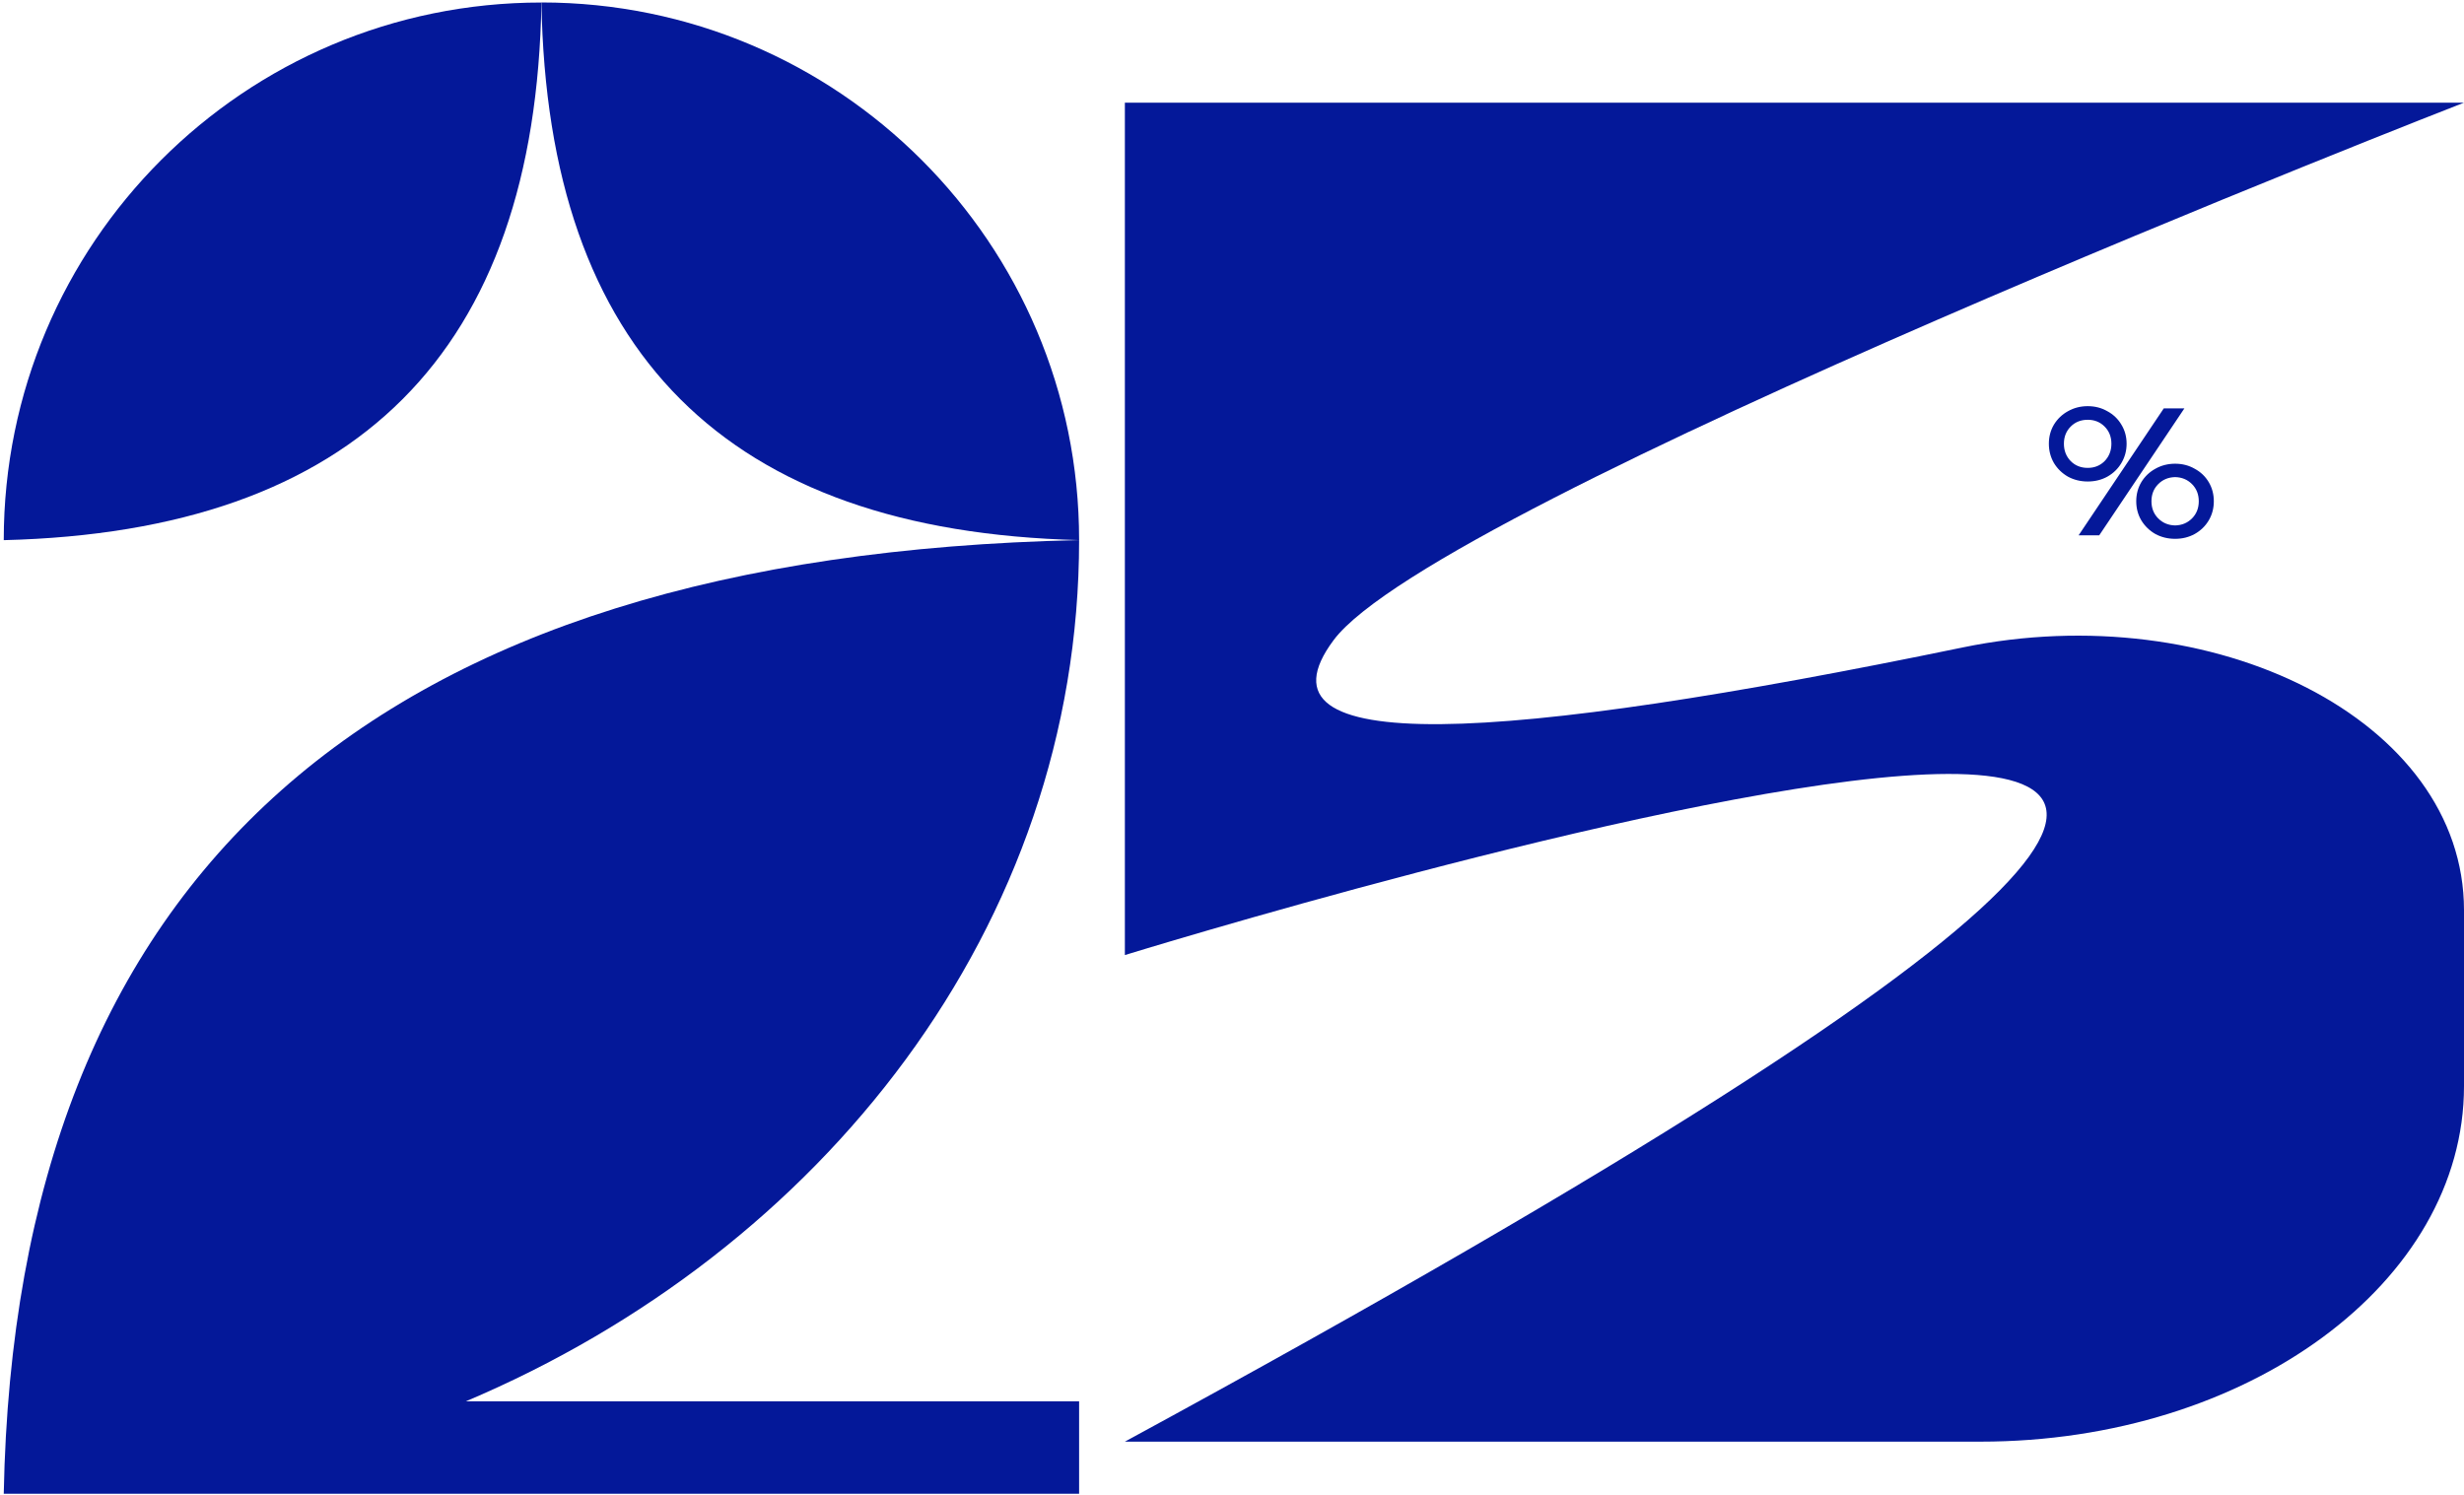
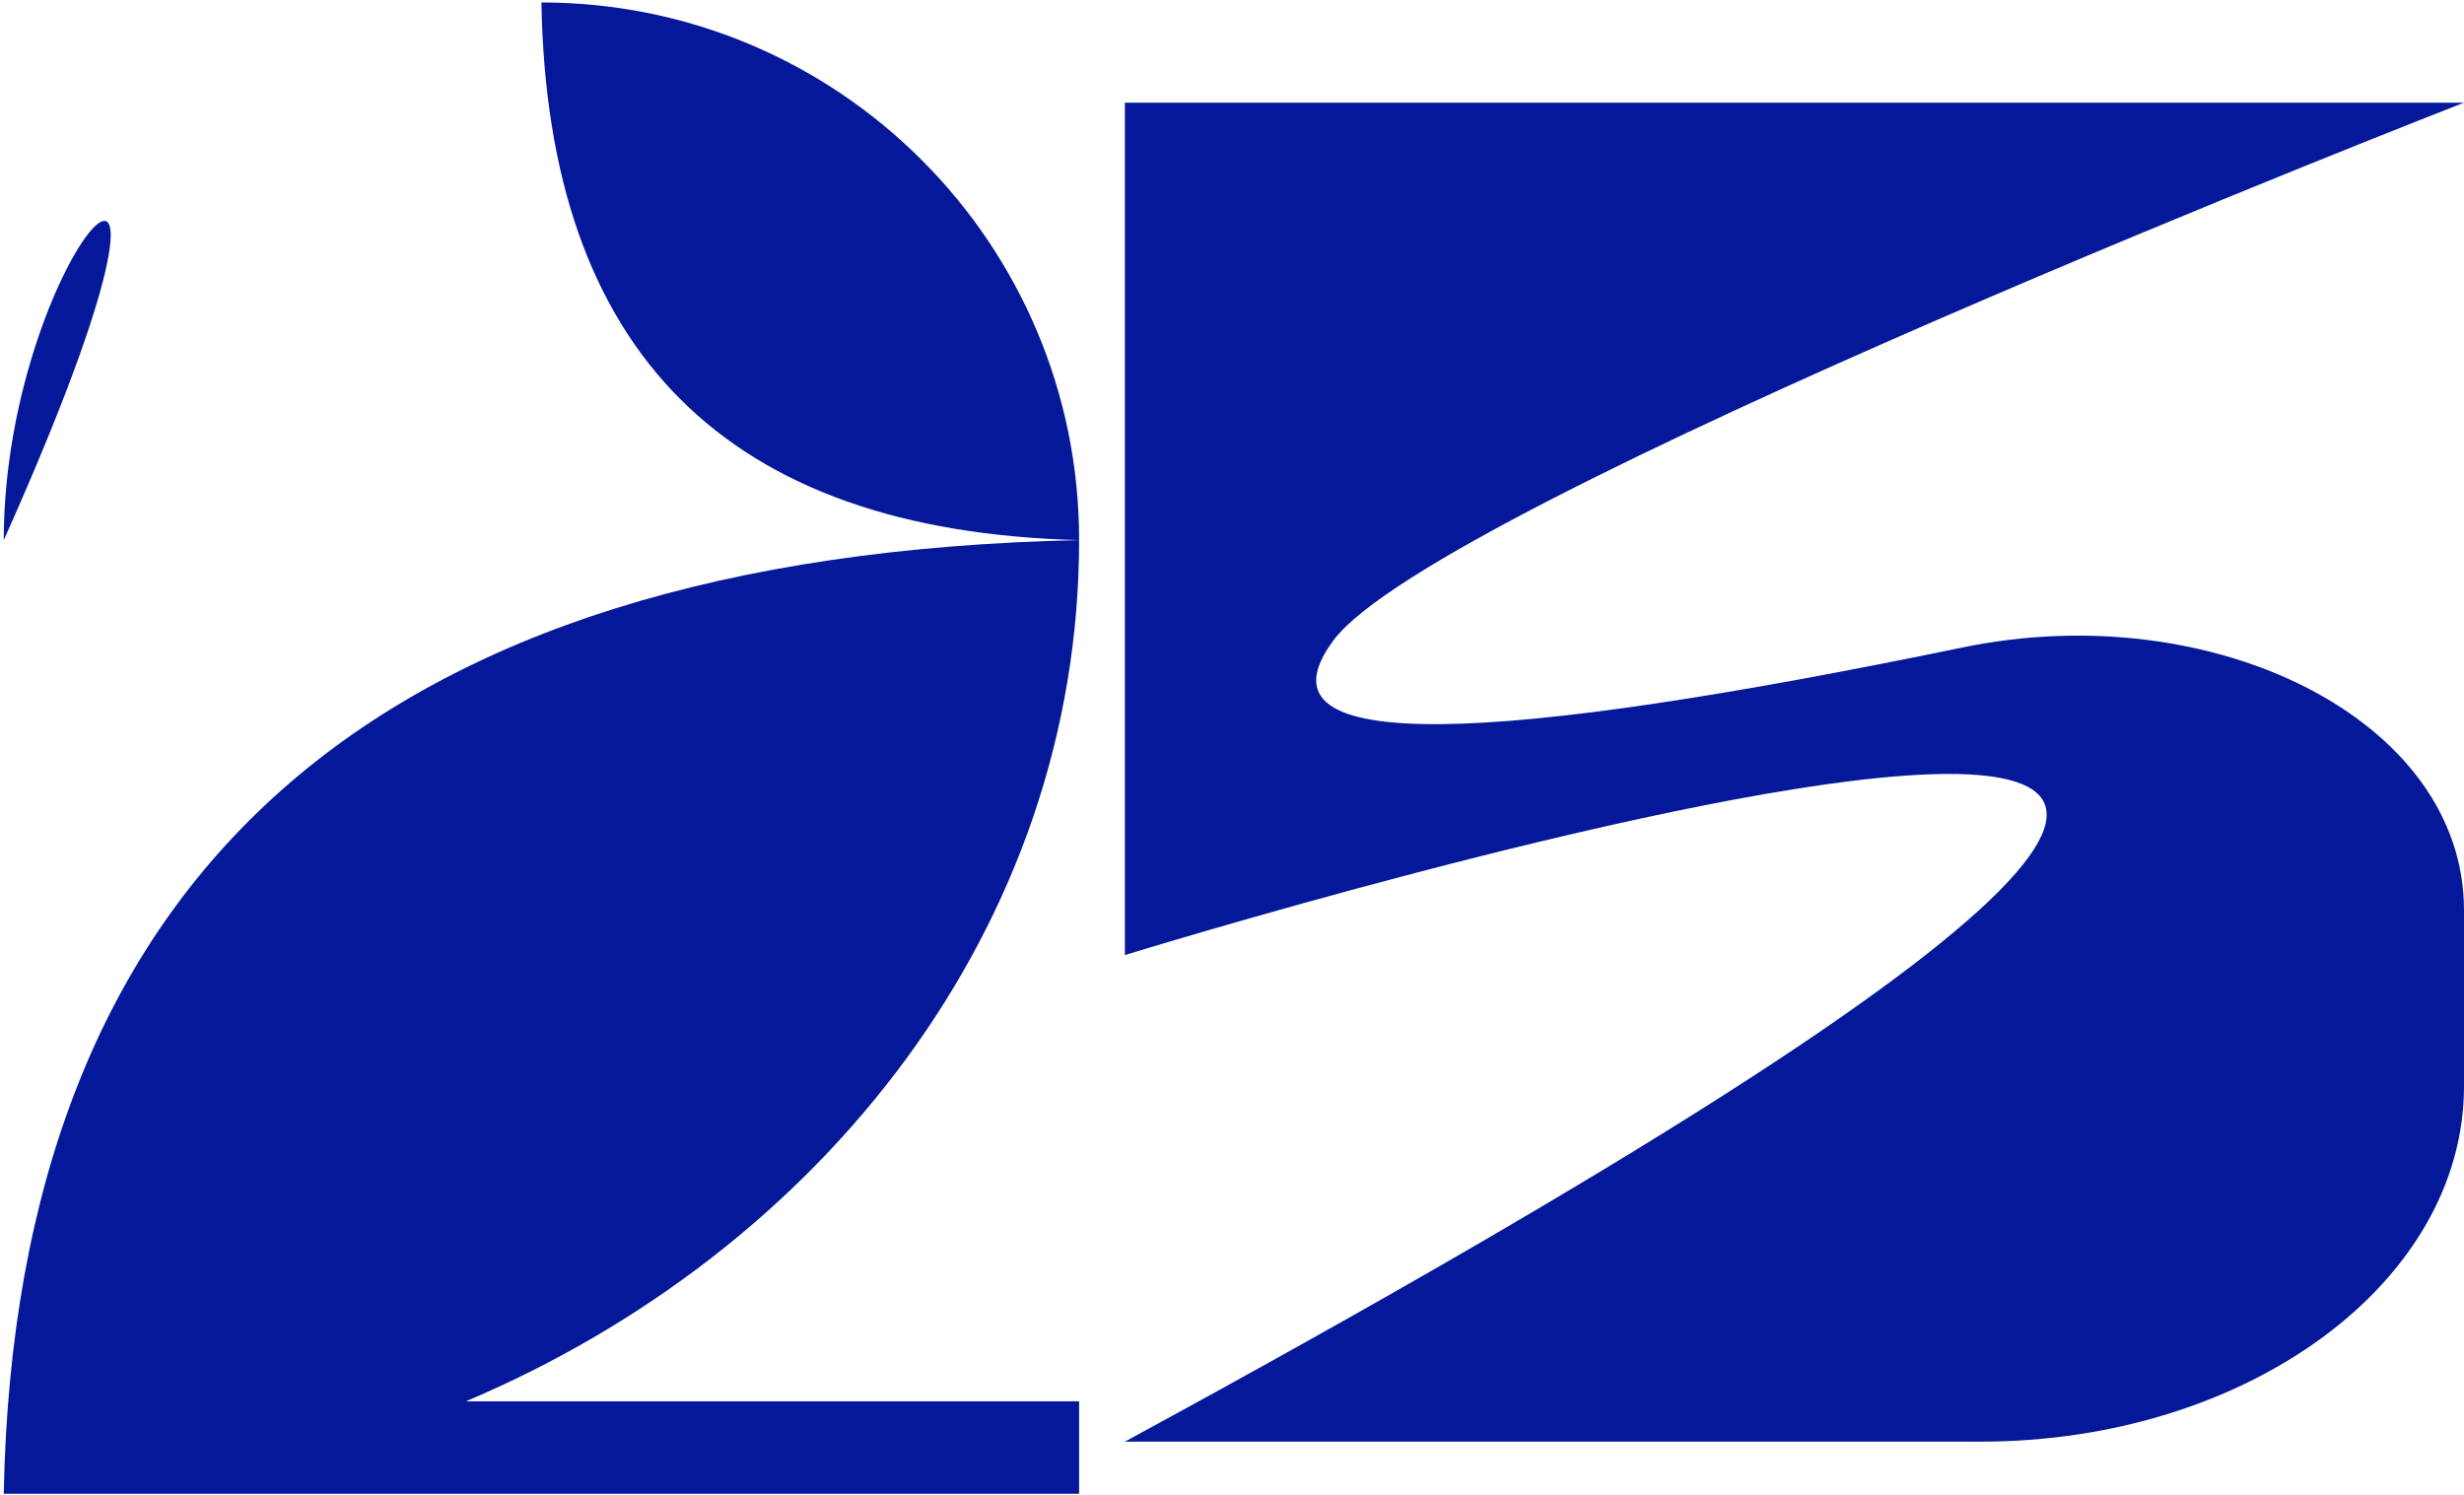
<svg xmlns="http://www.w3.org/2000/svg" width="552" height="335" viewBox="0 0 552 335" fill="none">
  <g clip-path="url(#clip0_2188_402)">
    <path d="M552 23H252V213.981C252 213.981 716.639 70.555 252 323H443.667C503.475 323 552 287.347 552 243.343V203.949C552 161.165 495.695 133.484 439.684 145.061C335.739 166.534 278.991 169.95 298.755 143.434C321.69 112.634 552 23 552 23Z" fill="#041899" />
  </g>
-   <path d="M0.84 121.021C79.81 119.068 119.977 78.901 121.294 0.567C54.758 0.551 0.84 54.484 0.84 121.021Z" fill="#041899" />
+   <path d="M0.84 121.021C54.758 0.551 0.84 54.484 0.84 121.021Z" fill="#041899" />
  <path d="M121.294 0.552C122.627 78.901 162.763 119.037 241.748 121.006C83.809 124.478 3.491 195.712 0.84 334.676H241.748V313.965H104.366C183.986 280.294 241.748 207.665 241.748 120.99C241.748 54.485 187.815 0.552 121.294 0.552Z" fill="#041899" />
-   <path d="M467.708 107.879C466.093 107.879 464.616 107.518 463.278 106.796C461.966 106.042 460.918 105.025 460.136 103.745C459.379 102.433 459 100.99 459 99.415C459 97.84 459.379 96.413 460.136 95.134C460.918 93.854 461.966 92.854 463.278 92.132C464.616 91.377 466.093 91 467.708 91C469.324 91 470.788 91.377 472.1 92.132C473.438 92.854 474.485 93.854 475.243 95.134C476.025 96.413 476.416 97.84 476.416 99.415C476.416 100.99 476.025 102.433 475.243 103.745C474.485 105.025 473.438 106.042 472.1 106.796C470.788 107.518 469.324 107.879 467.708 107.879ZM489.365 91.492L470.283 119.936H465.664L484.746 91.492H489.365ZM467.708 104.828C469.223 104.828 470.485 104.32 471.494 103.303C472.504 102.253 473.009 100.957 473.009 99.415C473.009 97.873 472.504 96.594 471.494 95.576C470.485 94.559 469.223 94.051 467.708 94.051C466.168 94.051 464.894 94.559 463.884 95.576C462.875 96.594 462.37 97.873 462.37 99.415C462.37 100.957 462.875 102.253 463.884 103.303C464.894 104.32 466.168 104.828 467.708 104.828ZM487.283 120.723C485.667 120.723 484.19 120.362 482.853 119.64C481.54 118.886 480.493 117.869 479.71 116.589C478.953 115.31 478.574 113.883 478.574 112.308C478.574 110.733 478.953 109.306 479.71 108.027C480.493 106.747 481.54 105.747 482.853 105.025C484.19 104.27 485.667 103.893 487.283 103.893C488.898 103.893 490.362 104.27 491.674 105.025C493.012 105.747 494.06 106.747 494.817 108.027C495.574 109.306 495.953 110.733 495.953 112.308C495.953 113.883 495.574 115.31 494.817 116.589C494.06 117.869 493.012 118.886 491.674 119.64C490.362 120.362 488.898 120.723 487.283 120.723ZM487.283 117.721C488.797 117.688 490.059 117.163 491.069 116.146C492.078 115.129 492.583 113.85 492.583 112.308C492.583 110.766 492.078 109.487 491.069 108.47C490.059 107.453 488.797 106.928 487.283 106.895C485.768 106.928 484.506 107.453 483.496 108.47C482.487 109.487 481.982 110.766 481.982 112.308C481.982 113.85 482.487 115.129 483.496 116.146C484.506 117.163 485.768 117.688 487.283 117.721Z" fill="#041899" />
  <defs>
    <clipPath id="clip0_2188_402">
      <rect width="300" height="300" fill="white" transform="translate(252 23)" />
    </clipPath>
  </defs>
</svg>